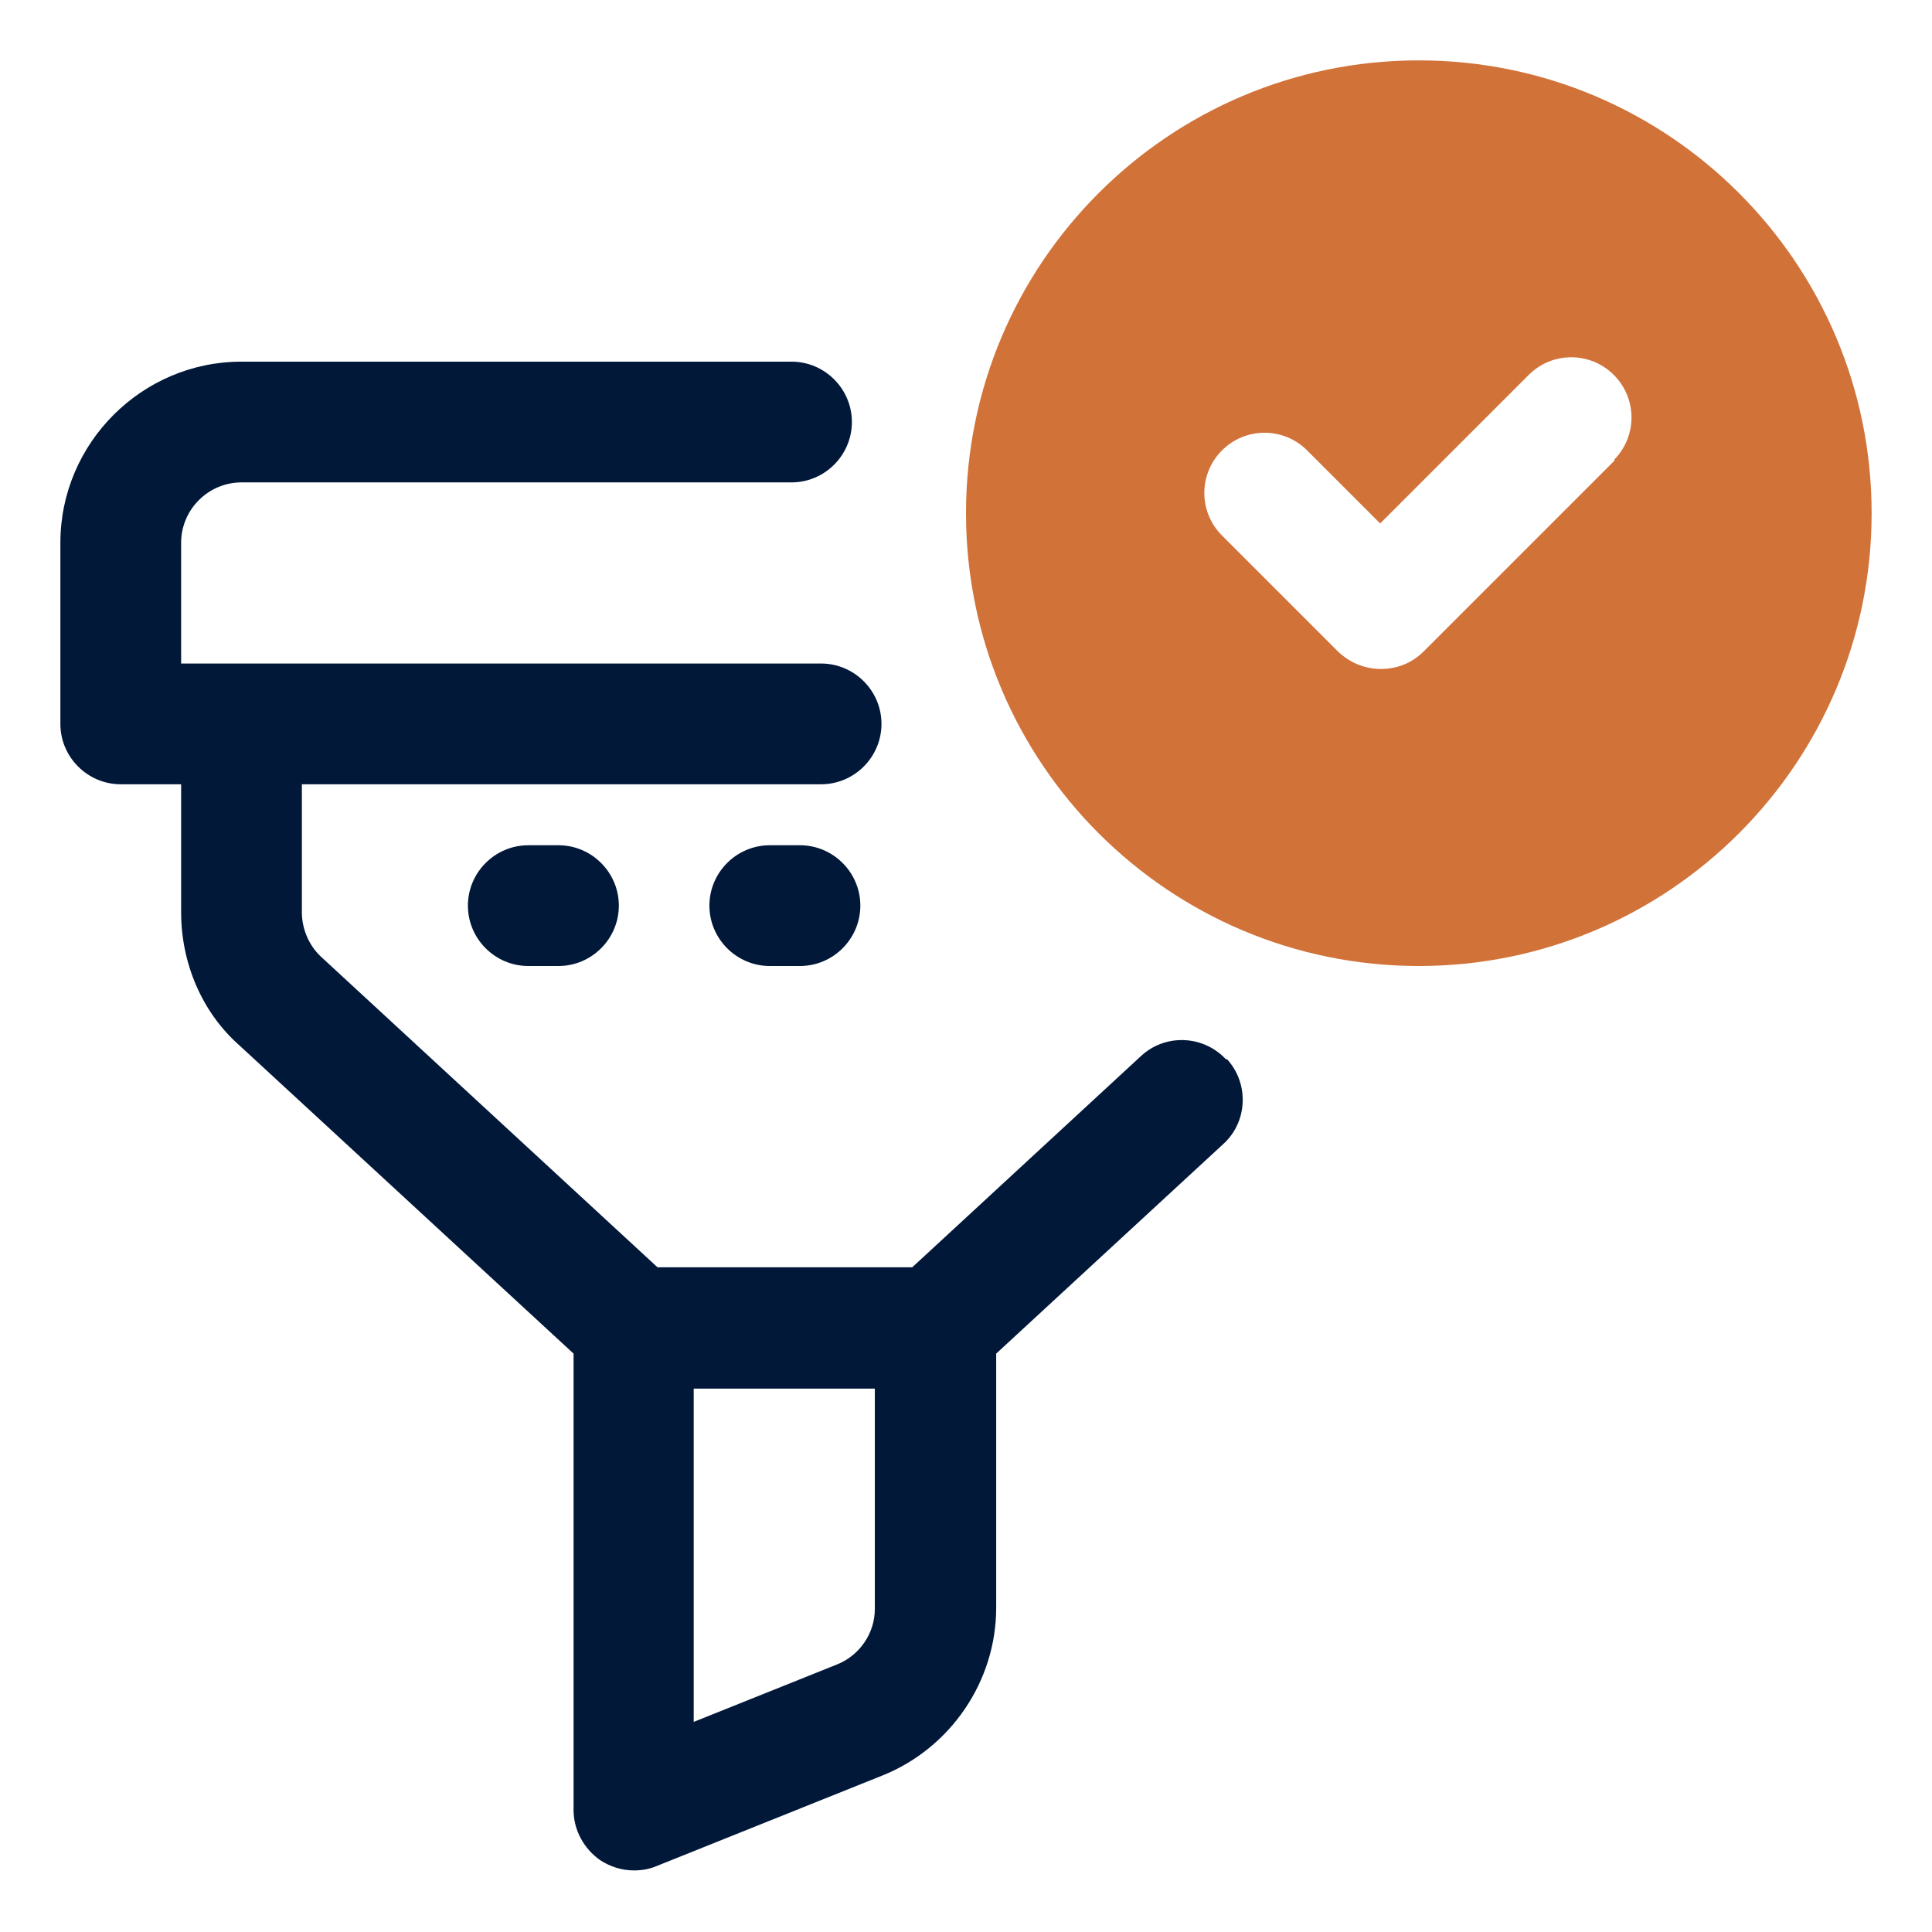
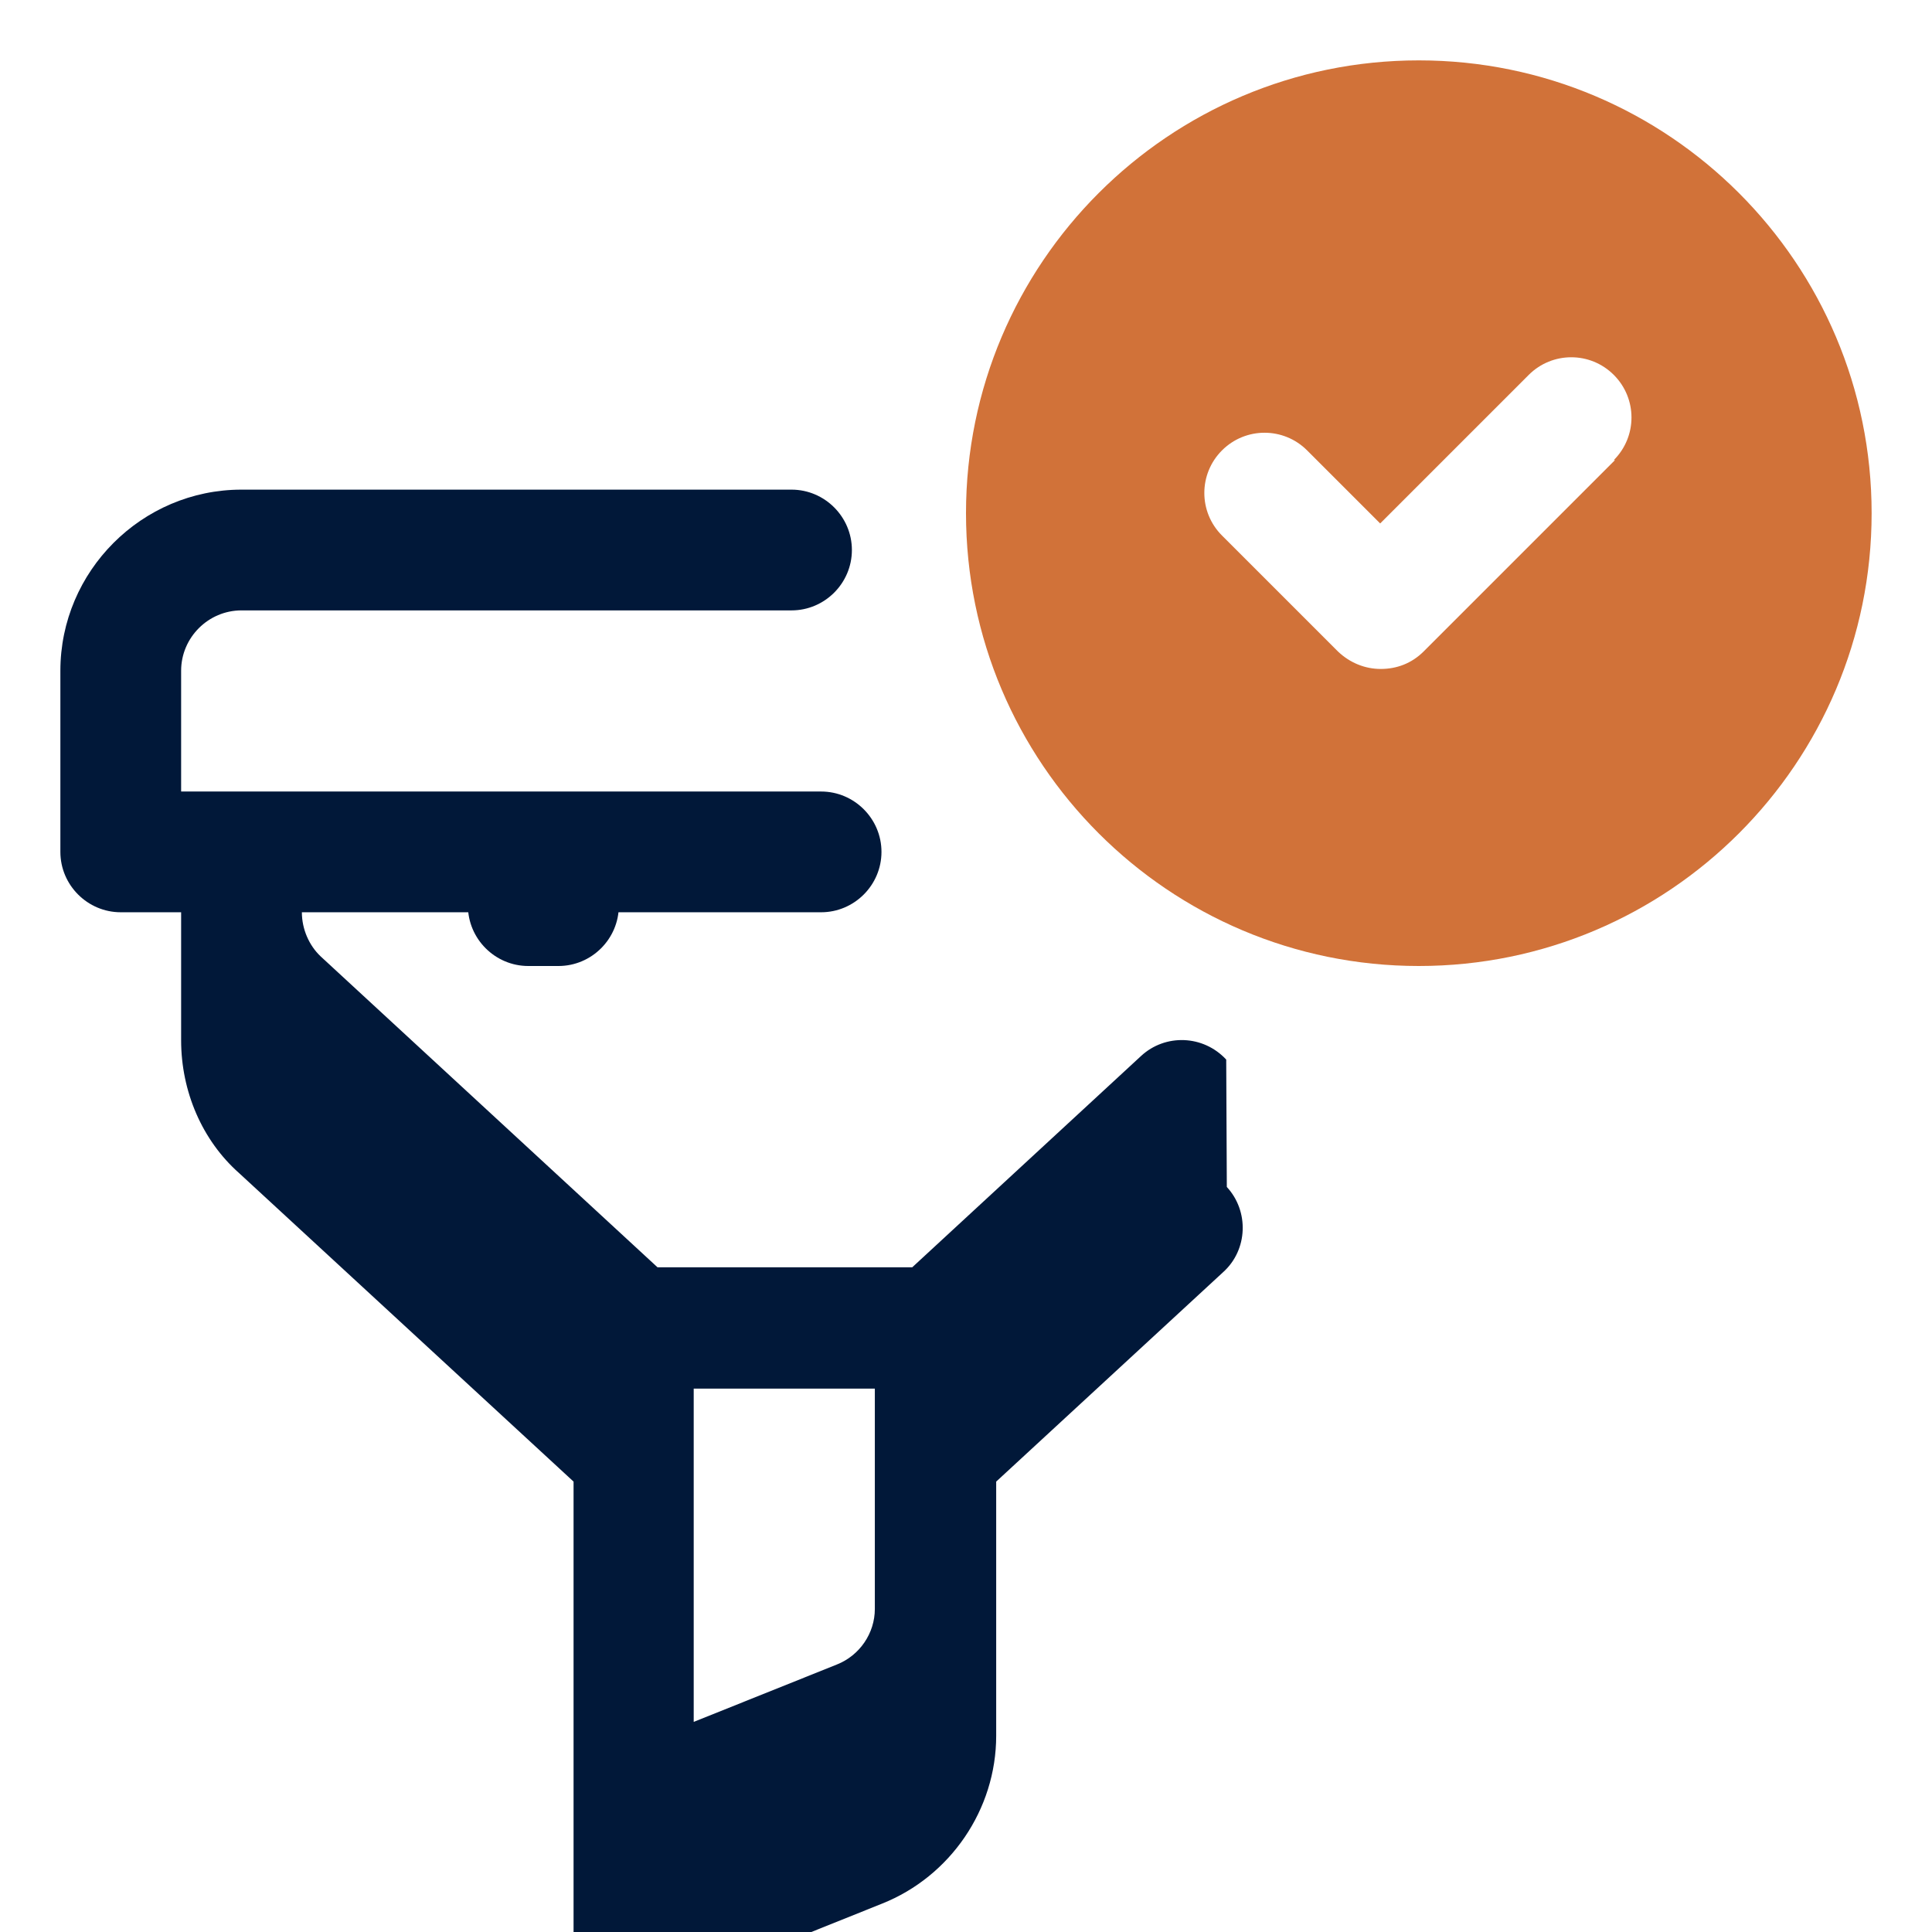
<svg xmlns="http://www.w3.org/2000/svg" id="OBJECT" viewBox="0 0 32 32">
  <defs>
    <style>      .cls-1 {        fill: #011839;      }      .cls-2 {        fill: #d17239;      }    </style>
  </defs>
  <g>
    <path class="cls-1" d="m8.75,14c-.55,0-1,.45-1,1s.45,1,1,1h.5c.55,0,1-.45,1-1s-.45-1-1-1h-.5Z" />
-     <path class="cls-1" d="m12.75,14c-.55,0-1,.45-1,1s.45,1,1,1h.5c.55,0,1-.45,1-1s-.45-1-1-1h-.5Z" />
-     <path class="cls-1" d="m20.31,17.55c-.38-.41-1.01-.43-1.41-.06l-3.79,3.5h-4.22l-5.58-5.15c-.19-.18-.31-.45-.31-.73v-2.12h8.6c.55,0,1-.45,1-1s-.45-1-1-1H3v-2c0-.55.45-1,1-1h9.11c.55,0,1-.45,1-1s-.45-1-1-1H4c-1.65,0-3,1.35-3,3v3c0,.55.45,1,1,1h1v2.12c0,.85.35,1.66.96,2.2l5.54,5.11v7.56c0,.33.17.64.44.83.17.11.36.17.56.17.13,0,.25-.02.37-.07l3.74-1.5c1.13-.45,1.89-1.56,1.89-2.78v-4.21l3.76-3.47c.41-.37.43-1.01.06-1.41Zm-6.45,10.02l-2.37.95v-5.52h3v3.65c0,.4-.25.77-.63.92Z" />
+     <path class="cls-1" d="m20.31,17.55c-.38-.41-1.01-.43-1.41-.06l-3.79,3.5h-4.22l-5.58-5.15c-.19-.18-.31-.45-.31-.73h8.6c.55,0,1-.45,1-1s-.45-1-1-1H3v-2c0-.55.45-1,1-1h9.11c.55,0,1-.45,1-1s-.45-1-1-1H4c-1.65,0-3,1.35-3,3v3c0,.55.45,1,1,1h1v2.12c0,.85.35,1.66.96,2.2l5.54,5.11v7.56c0,.33.17.64.44.83.17.11.36.17.56.17.13,0,.25-.02.37-.07l3.74-1.5c1.13-.45,1.89-1.56,1.89-2.78v-4.21l3.76-3.47c.41-.37.43-1.01.06-1.41Zm-6.45,10.02l-2.37.95v-5.52h3v3.65c0,.4-.25.77-.63.92Z" />
  </g>
  <path class="cls-2" d="m23.5,1c-4.14,0-7.5,3.36-7.5,7.5s3.36,7.5,7.5,7.5,7.5-3.36,7.5-7.5-3.36-7.5-7.5-7.5Zm3.25,6.62l-3.17,3.17c-.2.2-.45.29-.71.29s-.51-.1-.71-.29l-1.92-1.92c-.39-.39-.39-1.02,0-1.41s1.02-.39,1.41,0l1.21,1.21,2.46-2.46c.39-.39,1.02-.39,1.41,0s.39,1.02,0,1.41Z" />
</svg>